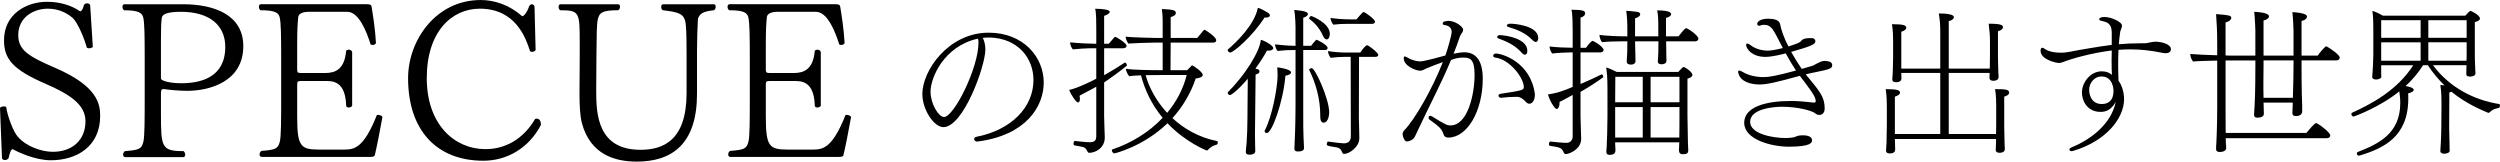
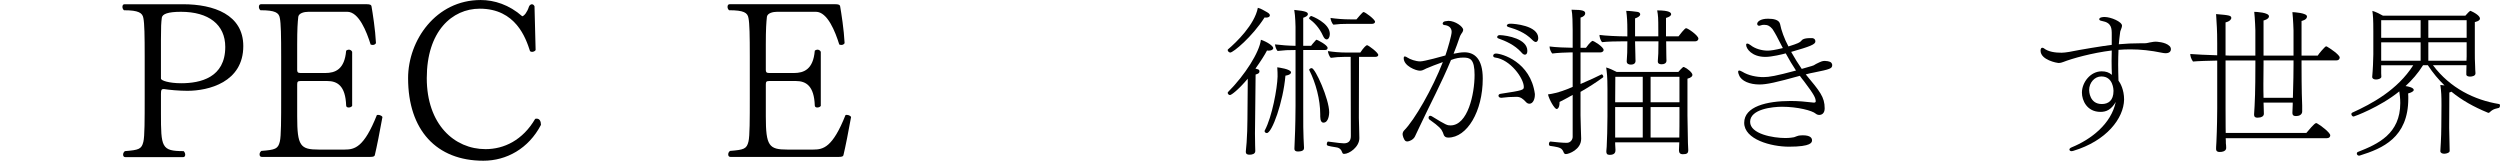
<svg xmlns="http://www.w3.org/2000/svg" id="b" width="280.735" height="18.146" viewBox="0 0 280.735 18.146">
  <g id="c">
-     <path d="M0,12.147c0-.125.25-.2.45-.2.125,0,.225.025.25.1.125.951.824,2.825,1.299,3.3.9,1.075,2.649,1.7,3.925,1.7,2.249,0,3.674-1.375,3.674-3.425,0-1.85-1.699-2.999-4.399-4.174C1.475,7.849.45,6.648.45,4.524.45,1.551,2.999.201,5.273.201c1.55,0,2.824.449,3.725,1.074.175-.025.3-.225.425-.7.05-.124.2-.2.35-.2.125,0,.275.051.35.176l.301,4.724c-.075.075-.25.149-.426.149-.1,0-.175-.024-.249-.074-.275-1.051-1.05-2.85-1.575-3.324-.575-.5-1.499-1.051-2.799-1.051-1.525,0-3.324.9-3.324,2.975,0,1.699,1.199,2.4,4.148,3.674,4.824,2.075,5.049,4.125,5.049,5.399,0,3.425-2.624,4.974-5.549,4.974-1.699,0-3.624-.875-4.273-1.25-.226.025-.325.475-.475,1.051-.101.1-.25.174-.4.174-.125,0-.25-.049-.325-.174l-.225-5.649Z" />
    <path d="M14.074,17.646c-.175,0-.249-.125-.249-.275s.05-.275.199-.4c1.575-.125,1.875-.225,2.075-1.049.149-.6.149-2.5.149-4.898v-4.649c0-2.399-.024-3.724-.149-4.349-.101-.575-.525-.875-2.175-.875-.125-.1-.175-.25-.175-.375,0-.175.075-.3.225-.3h6.573c3.475,0,6.773,1.175,6.773,4.698,0,4.074-3.924,5.024-6.273,5.024-.925,0-2.05-.101-2.649-.2-.25,0-.324.075-.324.55v2.175c0,3.824.05,4.248,2.549,4.248.125.125.175.275.175.4,0,.15-.075.275-.225.275h-6.499ZM18.074,8.823c0,.226.924.524,2.274.524,2.149,0,4.948-.624,4.948-4.073,0-2.524-1.874-3.949-4.974-3.949-1.475,0-2.074.25-2.149.649-.075.6-.1.975-.1,2.475v4.374Z" />
    <path d="M29.399,17.621c-.175,0-.25-.125-.25-.275,0-.149.05-.274.2-.399,1.574-.125,1.874-.225,2.074-1.05.15-.6.15-2.524.15-4.924v-4.599c0-2.399-.025-3.749-.15-4.349-.1-.6-.524-.875-2.175-.875-.125-.1-.175-.25-.175-.375,0-.175.075-.3.226-.3h11.896c.3,0,.5.05.525.25.125.725.425,2.599.499,4.124-.1.15-.225.199-.374.199-.075,0-.15-.024-.226-.049-.449-1.45-1.324-3.675-2.624-3.675h-4.349c-.5,0-1.075.149-1.15.55-.074.675-.125,1.4-.125,3.125v2.849c0,.226.051.351.375.351h2.774c1.125,0,2.175-.4,2.35-2.5.075-.075.2-.125.3-.125.15,0,.325.1.375.25v6.073c-.1.125-.25.175-.4.175-.149,0-.274-.074-.274-.225-.075-2.199-.975-2.75-2.125-2.75h-2.999c-.324,0-.375.101-.375.4v3.574c0,3.324.351,3.725,2.425,3.725h2.899c1.125,0,2.174-.226,3.624-3.875.05,0,.1-.024.125-.024.274,0,.5.175.5.25-.275,1.55-.65,3.424-.85,4.249-.025.15-.125.225-.551.225h-12.146Z" />
    <path d="M60.146,5.624c-.075.125-.25.2-.4.2-.074,0-.149-.025-.225-.075-.475-1.475-1.6-4.774-5.648-4.774-3.1,0-5.949,2.525-5.949,7.799,0,5.199,3.1,7.973,6.599,7.973,2.074,0,4.174-1,5.574-3.398.074-.025.125-.025.175-.025.325,0,.475.3.475.699-1.399,2.675-3.874,4.025-6.474,4.025-5.248,0-8.447-3.425-8.447-9.273,0-4.249,3.124-8.773,8.147-8.773,1.524,0,3.199.525,4.674,1.825.226-.05.55-.45.75-1.075.05-.149.2-.274.325-.274s.225.075.3.225l.125,4.924Z" />
-     <path d="M77.096,5.924c0-1.85-.025-3.174-.175-3.648-.225-.75-.8-.926-2.475-1.125-.149-.075-.2-.225-.2-.375s.075-.3.226-.3h5.673c.15,0,.226.125.226.274,0,.15-.05.301-.2.4-1.225.125-1.6.375-1.8.975-.05.925-.1,2.399-.1,3.6v4.799c0,5.598-2.749,7.623-6.773,7.623-2.35,0-5.174-.725-6.148-4.299-.225-.875-.275-2.075-.275-3.4l.025-4.123v-1.449c0-3.5,0-3.725-2.199-3.725-.125-.1-.175-.25-.175-.375,0-.175.074-.3.225-.3h6.448c.15,0,.226.125.226.274,0,.15-.051.301-.2.4-1.774,0-2.125.25-2.3,1.05-.125.6-.125,1.725-.149,4.124l-.025,3.898c0,2.625.175,6.599,4.974,6.599,2.524,0,5.174-1.024,5.174-6.374v-4.523Z" />
    <path d="M82.024,17.621c-.175,0-.25-.125-.25-.275,0-.149.05-.274.2-.399,1.574-.125,1.874-.225,2.074-1.05.15-.6.15-2.524.15-4.924v-4.599c0-2.399-.025-3.749-.15-4.349-.1-.6-.524-.875-2.175-.875-.125-.1-.175-.25-.175-.375,0-.175.075-.3.226-.3h11.896c.3,0,.5.05.525.25.125.725.425,2.599.499,4.124-.1.15-.225.199-.374.199-.075,0-.15-.024-.226-.049-.449-1.45-1.324-3.675-2.624-3.675h-4.349c-.5,0-1.075.149-1.15.55-.074.675-.125,1.4-.125,3.125v2.849c0,.226.051.351.375.351h2.774c1.125,0,2.175-.4,2.35-2.5.075-.075.2-.125.3-.125.15,0,.325.1.375.25v6.073c-.1.125-.25.175-.4.175-.149,0-.274-.074-.274-.225-.075-2.199-.975-2.75-2.125-2.75h-2.999c-.324,0-.375.101-.375.4v3.574c0,3.324.351,3.725,2.425,3.725h2.899c1.125,0,2.174-.226,3.624-3.875.05,0,.1-.024.125-.024.274,0,.5.175.5.25-.275,1.55-.65,3.424-.85,4.249-.025.15-.125.225-.551.225h-12.146Z" />
-     <path d="M110.651,5.561c0,1.855-2.467,8.715-4.718,8.715-1.044,0-2.358-1.945-2.358-3.727,0-2.594,2.898-6.879,7.454-6.879,3.871,0,6.176,2.719,6.176,5.6,0,2.684-1.98,5.941-7.473,6.627h-.036c-.161,0-.306-.145-.306-.289,0-.107.09-.216.288-.252,3.907-.773,6.374-3.33,6.374-6.373,0-2.432-1.711-4.664-4.88-4.771-.27,0-.54.018-.81.035.197.396.288.847.288,1.314ZM109.751,4.354c-3.781.864-5.258,4.394-5.258,5.942,0,1.35.9,2.844,1.513,2.844,1.116,0,3.871-5.51,3.871-8.336,0-.127,0-.234-.019-.307-.018-.054-.036-.107-.036-.162l-.071.019Z" />
-     <path d="M123.105,9.738c-.54.324-1.351.701-1.873,1.008.019.127.036.252.036.342,0,.343-.126.414-.216.414-.198,0-.756-.791-.99-1.404.918-.18,2.719-1.08,3.043-1.26v-3.422h-.648c-.378,0-1.549.072-1.98.127-.126-.108-.306-.504-.306-.738v-.055c.72.09,2.196.162,2.755.162h.18v-1.639c0-.684,0-1.836-.126-2.286h.18c.559,0,1.459.091,1.459.343,0,.215-.505.414-.631.449v3.133h.522c.648-.773.666-.773.721-.773.126,0,1.278.701,1.278,1.008,0,.18-.198.27-.396.27h-2.125v3.025c.9-.504,1.873-1.116,2.305-1.404.019-.018.036-.018.036-.018.108,0,.216.197.216.306,0,.019,0,.036-.018.054-.72.595-1.656,1.279-2.539,1.873v3.816c0,.721.072,1.98.072,2.323v.054c0,1.152-1.026,1.711-1.729,1.711-.216,0-.18-.145-.342-.379-.072-.09-.145-.197-.271-.233-.18-.071-.63-.144-1.044-.216-.09-.018-.126-.108-.126-.217,0-.125.072-.287.162-.287h.018c.576.072,1.225.144,1.656.144.559,0,.721-.233.721-.702v-5.527ZM131.46,4.787l-.019,3.096h1.873c.036-.053.126-.125.216-.215.09-.091.181-.199.252-.271.036-.036.072-.054.091-.054.107,0,1.188.738,1.188,1.062,0,.197-.216.342-.792.414-.558,1.656-1.44,3.15-2.61,4.447,1.26,1.17,2.935,2.16,5.005,2.574.055.018.091.09.091.162,0,.107-.055.234-.162.252-.271.055-.703.27-.955.594-.035.037-.09.055-.126.055-.018,0-2.376-.918-4.411-3.061-2.701,2.61-5.905,3.385-5.978,3.385-.108,0-.271-.198-.271-.342,0-.055.019-.091.072-.109,2.089-.701,4.087-1.908,5.636-3.547-1.261-1.512-2.017-3.168-2.431-4.771-.559.019-1.08.055-1.314.109-.145-.127-.36-.559-.396-.848.757.145,3.043.162,3.8.162h.342v-3.096h-.954c-.522,0-2.575.071-2.899.107-.126-.162-.306-.54-.306-.774.432.072,2.935.144,3.385.144h.774v-1.943c0-.451-.018-.738-.09-1.297,1.513.036,1.566.216,1.566.45,0,.198-.162.323-.576.45v2.34h2.989c.72-.881.737-.918.81-.918.019,0,.036.019.054.019.234.126,1.261.81,1.261,1.152,0,.144-.09.271-.324.271h-4.789ZM130.397,8.424s-.847,0-1.746.018c.342,1.279,1.134,2.846,2.412,4.231,1.026-1.224,1.801-2.665,2.197-4.249h-2.863Z" />
    <path d="M142.275,1.365c.234.127.324.252.324.36,0,.144-.162.252-.432.252-.055,0-.108-.019-.162-.019-1.404,2.197-3.529,3.943-3.854,3.943-.126,0-.288-.144-.288-.27,0-.036,0-.055.036-.09.918-.774,2.989-2.773,3.349-4.664.217.055.379.127.54.217l.486.27ZM140.943,13.43c0,.306-.018.81-.018,1.566,0,.377,0,.81.018,1.314,0,.18.018.432.018.647,0,.343-.378.414-.63.414-.216,0-.432-.036-.432-.323v-.055c.018-.342.071-.666.09-1.008.054-.847.09-1.711.09-2.557,0,0,.036-3.709.036-4.195v-.396c-1.062,1.26-1.837,1.836-1.999,1.836-.126,0-.252-.125-.252-.252,0-.035.019-.072.054-.107,1.873-1.873,3.512-4.447,3.674-5.852.702.233,1.386.701,1.386.936,0,.18-.216.289-.54.289-.054,0-.107-.019-.162-.019-.233.468-.72,1.224-1.296,2.034.072.018.144.036.198.055.144.035.252.09.252.252,0,.197-.126.27-.433.359l-.054,5.061ZM142.258,14.941c-.126,0-.252-.09-.252-.216,0-.019,0-.054.018-.072.828-1.548,1.404-4.735,1.44-6.05,0-.27,0-.611-.036-1.045.145.019,1.549.199,1.549.576,0,.055-.036.271-.63.361-.253,2.971-1.513,6.445-2.089,6.445ZM145.48,5.615c-.918,0-1.152.018-2.017.107-.144-.145-.27-.504-.288-.738.774.09,1.423.145,2.305.162v-2.125s-.018-1.242-.144-1.908c1.386.126,1.53.288,1.53.469,0,.215-.271.324-.522.414v3.15h.883c.036-.054.107-.126.18-.234.378-.449.396-.449.45-.449.036,0,1.225.576,1.225.918,0,.126-.072.234-.288.234h-2.449v6.248c0,2.305,0,2.862.036,3.637,0,.18.054.9.054,1.116,0,.161-.071.396-.702.396-.197,0-.378-.072-.378-.306v-.054s.019-.469.036-.883c.072-1.387.09-3.421.09-3.906v-6.248ZM148.577,4.049c-.45-1.009-1.062-1.566-1.548-1.928-.019-.018-.019-.035-.019-.071,0-.091.126-.253.253-.253,0,0,2.07.757,2.07,2.018,0,.359-.162.611-.36.611-.126,0-.271-.107-.396-.377ZM148.254,13.087v-.252c0-1.639-.486-3.493-1.225-4.952,0-.018-.019-.035-.019-.035,0-.108.162-.198.288-.198.396,0,1.963,3.476,1.963,4.97,0,.162-.054,1.152-.648,1.152-.197,0-.359-.198-.359-.685ZM151.675,6.389h-.757c-.612,0-.882.036-1.477.108-.162-.144-.306-.522-.323-.757.63.09,1.278.162,2.16.162h1.477c.378-.576.666-.828.756-.828.145,0,1.261.828,1.261,1.099,0,.144-.162.216-.342.216h-1.819l-.018,6.86c0,.216.054,1.71.054,2.269,0,.99-1.134,1.765-1.71,1.765-.09,0-.162-.036-.198-.126-.126-.36-.307-.559-.685-.612-1.008-.162-1.062-.181-1.062-.36,0-.125.071-.306.144-.287,1.135.162,1.62.197,1.782.197.505,0,.774-.27.774-.811l-.018-8.895ZM151.314,2.68c-.612,0-.99.018-1.585.09-.161-.144-.306-.521-.323-.756.63.09,1.386.162,2.269.162h.647c.108-.126.685-.828.793-.828.18,0,1.296.828,1.296,1.098,0,.145-.162.234-.342.234h-2.755Z" />
    <path d="M160.204,7.668c-.45.233-.541.27-.774.27-.414,0-1.801-.521-1.801-1.404,0-.145.054-.198.126-.198s.18.054.288.126c.288.198.937.432,1.44.432.45,0,2.521-.576,2.827-.666.27-.773.702-2.286.702-2.646,0-.486-.36-.738-.847-.773-.09-.019-.162-.091-.162-.162,0-.037.019-.072.036-.109.036-.09.162-.144.324-.162.108-.018.198-.035.288-.035.756,0,1.656.648,1.656,1.008,0,.09-.036.18-.09.271-.036.054-.072.126-.126.181-.09.144-.144.27-.162.323-.216.648-.45,1.278-.702,1.909.433-.09.864-.162,1.206-.162,1.135,0,2.071.72,2.071,2.953,0,3.69-1.765,6.625-3.871,6.625-.234,0-.433-.072-.522-.342-.054-.162-.108-.307-.198-.45-.072-.144-.234-.414-1.404-1.242-.072-.054-.09-.126-.09-.216,0-.108.072-.198.18-.198.055,0,.108.019.181.054,1.638,1.008,1.746,1.026,2.106,1.026,1.927,0,2.7-3.493,2.7-5.671,0-1.801-.521-1.945-1.26-1.945-.414,0-.828.055-1.387.27-1.08,2.611-2.358,4.988-3.529,7.49-.107.252-.414.847-.521,1.1-.181.377-.667.558-.847.558-.072,0-.18-.019-.216-.054-.216-.181-.324-.631-.324-.775,0-.125.072-.305.162-.396,1.188-1.188,3.205-4.718,4.357-7.688-.54.18-1.585.594-1.818.703ZM171.367,11.467c-.324-.36-.631-.594-1.045-.594-.666,0-1.134.035-1.71.107h-.036c-.198,0-.306-.107-.306-.234,0-.09.071-.197.252-.216,2.521-.378,2.593-.433,2.593-.774,0-.954-1.513-3.078-3.224-3.295-.144-.018-.216-.107-.216-.197,0-.127.108-.253.307-.253.647,0,3.889.919,4.375,4.538v.09c0,.504-.216,1.008-.612,1.008-.126,0-.271-.055-.378-.18ZM170.845,5.885c-.774-.864-1.782-1.278-2.574-1.566-.108-.036-.145-.09-.145-.162,0-.107.108-.216.288-.216.883.036,3.097.433,3.097,1.765,0,.432-.233.432-.27.432-.108,0-.234-.054-.396-.252ZM172.069,4.48c-.828-.846-1.818-1.188-2.665-1.44-.126-.036-.198-.108-.198-.162,0-.108.145-.216.343-.216h.126c.27,0,3.061.18,3.061,1.62,0,.288-.144.433-.271.433-.107,0-.233-.072-.396-.234Z" />
    <path d="M176.602,10.656c-.469.27-.973.54-1.477.793v.107c0,.234-.055.486-.162.594-.036.055-.09.09-.162.09-.234,0-.828-1.025-.973-1.639,1.135-.144,2.251-.611,2.773-.846v-3.871h-.252c-.36,0-1.603.055-2.035.126-.126-.108-.306-.504-.306-.738v-.054c.63.09,1.926.145,2.593.145v-1.98c0-.667-.019-1.838-.126-2.287h.18c1.026,0,1.351.125,1.351.378v.036c0,.18-.162.359-.522.468v3.386h.612c.45-.648.72-.775.72-.775.181,0,1.261.685,1.261,1.027,0,.162-.18.27-.378.27h-2.215v3.547c1.026-.432,1.854-.828,2.358-1.08h.036c.072,0,.162.162.162.252,0,.055-.018.072-.036.09-.792.576-1.603,1.099-2.521,1.621v2.646c0,.702.072,2.25.072,2.593v.036c0,1.206-1.387,1.711-1.711,1.711-.126,0-.18-.055-.233-.145-.055-.126-.108-.27-.217-.379-.18-.233-.702-.305-1.332-.396-.09-.019-.126-.108-.126-.216,0-.126.072-.27.162-.27h.018c.595.071,1.387.144,1.818.144.45,0,.667-.396.667-.667v-4.717ZM187.099,4.643c0,.396.018,1.116.018,1.459,0,.449.019.558.019.701,0,.324-.288.414-.541.414-.216,0-.432-.054-.432-.324v-.035c0-.162.018-.433.054-.865.019-.558.019-1.008.019-1.35h-2.629c0,.378.018,1.135.036,1.494,0,.45.018.559.018.703,0,.107-.036.414-.522.414-.216,0-.468-.072-.468-.361v-.018c.054-.54.072-1.26.072-2.232h-.63c-.595,0-1.603.018-2.197.09-.18-.145-.306-.576-.306-.811.612.09,2.088.162,2.971.162h.162v-.648c0-1.008-.036-1.584-.126-2.215.414,0,.936.072,1.225.109.161.018.342.09.342.287,0,.162-.198.324-.576.451v2.016h2.61v-.611c0-1.549-.018-1.693-.126-2.305,1.423,0,1.566.27,1.566.432s-.198.307-.576.414v2.07h1.404c.091-.125.702-.918.847-.918.216,0,1.387.828,1.387,1.17,0,.181-.162.307-.36.307h-3.259ZM181.373,15.986v.197c0,.162.035.541.035.648,0,.198-.018.559-.647.559-.307,0-.378-.145-.378-.36v-.072c.035-.233.054-.774.054-.882.018-.234.072-1.729.072-3.008v-3.096c0-1.387-.072-1.891-.145-2.396.342.091.847.324,1.188.505h6.914c.162-.181.342-.396.504-.523.036-.035.055-.035.072-.035.036,0,.054,0,.09.018.324.127.918.612.918.865,0,.144-.107.305-.558.432v4.123c0,.217.036,2.484.054,3.098.019.197.036.737.036.791,0,.361-.144.469-.612.469-.306,0-.432-.162-.432-.45,0-.252.018-.685.036-.882h-7.202ZM184.47,8.621h-3.079l-.018,2.863h3.097v-2.863ZM184.47,12.025h-3.097v3.42h3.097v-3.42ZM188.593,8.621h-3.241v2.863h3.241v-2.863ZM188.593,12.025h-3.241v3.42h3.224c.018-.701.018-1.98.018-2.178v-1.242Z" />
    <path d="M203.388,7.434c.271-.072.307-.108.54-.252.612-.307.738-.342.99-.342.234,0,.45.053.54.09.162.053.253.162.288.342v.035c0,.396-.252.469-2.017.828-.306.055-.63.127-.954.217,1.585,1.908,2.125,2.539,2.125,3.816,0,.595-.36.738-.612.738-.144,0-.288-.053-.396-.144-.378-.342-2.034-.774-3.78-.774-1.045,0-3.584.252-3.584,1.693,0,1.367,2.575,1.818,3.962,1.818.485,0,.882-.072.972-.09.162-.055.486-.199.666-.199.108,0,.198-.018.307-.018.882,0,1.044.324,1.044.559s-.054.721-2.593.721c-1.998,0-5.023-.811-5.023-2.684,0-1.818,2.503-2.449,5.222-2.449.828,0,1.675.072,2.575.181h.054c.108,0,.18-.054.18-.126,0-.396-.162-.738-1.314-2.269-.161-.181-.306-.396-.468-.612-2.665.738-3.709.973-4.537.973-1.08,0-2.035-.379-2.287-1.045-.072-.162-.107-.288-.107-.378s.054-.144.126-.144c.071,0,.198.054.359.144.667.414,1.585.595,2.359.595.647,0,1.386-.127,3.655-.738-.396-.595-.793-1.261-1.152-1.928-.324.091-1.549.396-2.287.396-1.513,0-2.16-.918-2.16-1.35,0-.09.035-.145.126-.145.09,0,.216.055.378.18.486.396,1.26.613,1.908.613.324,0,.828-.072,1.711-.289-.631-1.26-.919-1.764-1.171-2.143-.288-.342-.54-.468-.937-.468-.144,0-.27.019-.396.071-.054.019-.108.037-.145.037-.144,0-.233-.09-.233-.217,0-.234.359-.576,1.206-.576.63,0,1.261.108,1.368.612.126.667.469,1.639.937,2.503,1.152-.36,1.261-.45,1.423-.612.107-.144.27-.324,1.044-.324h.198c.107,0,.359.072.359.378,0,.324-.576.559-2.719,1.17.396.703.811,1.369,1.188,1.909l1.062-.306Z" />
-     <path d="M224.143,15.607h-11.361c0,.217.018.396.018.522,0,.433.019.522.019.666,0,.216-.145.433-.595.433-.197,0-.432-.036-.432-.324v-.018c0-.162.036-.433.054-.865.019-.449.036-1.62.036-1.998v-2.07c0-.648-.018-1.117-.126-1.945,1.387,0,1.603.145,1.603.414,0,.162-.216.324-.576.433v4.194h5.096v-6.859h-4.375c0,.379.018.486.018.612,0,.216-.145.433-.594.433-.198,0-.433-.037-.433-.324v-.019c0-.162.036-.433.054-.864.019-.45.036-1.188.036-1.566v-1.854c0-.647-.018-1.134-.126-1.891,1.387,0,1.603.144,1.603.414,0,.162-.198.324-.558.433v4.141h4.375v-3.781c0-1.188-.019-1.458-.162-2.412,1.656,0,1.692.324,1.692.414,0,.197-.234.378-.576.449v5.33h4.609c0-.449.018-1.08.018-1.404v-1.746c0-.648-.054-1.027-.144-1.891h.144c1.44,0,1.459.234,1.459.414,0,.162-.198.324-.559.432v2.971c0,.343.036,1.045.036,1.441,0,.432.036.558.036.701,0,.108-.036.451-.594.451-.198,0-.433-.055-.433-.343v-.019c0-.107.019-.287.019-.521h-4.592v6.859h5.312c0-.377.018-.773.018-.972v-2.196c0-1.17-.107-1.765-.126-1.873,1.171,0,1.585.036,1.585.414,0,.162-.198.324-.559.433v3.403c0,.342.036,1.332.036,1.729,0,.432.036.594.036.738,0,.107-.036.432-.594.432-.198,0-.433-.055-.433-.342v-.019c0-.161.036-.45.036-.882v-.307Z" />
    <path d="M237.137,3.922c0-.738,0-1.368-1.098-1.566-.217-.035-.307-.107-.307-.197,0-.217.414-.252.595-.252.72,0,1.962.539,1.962.972,0,.162-.09.36-.144.505-.036.09-.072.197-.072.287-.054.414-.107.847-.144,1.297.792-.072,1.584-.108,2.395-.108h.486c.324,0,.486-.09.792-.126.18-.036.306-.055.468-.055.019,0,1.081.019,1.549.486.09.072.162.217.162.361,0,.18-.108.449-.595.449-.126,0-.27-.018-.432-.054-1.206-.252-2.377-.378-3.529-.378-.45,0-.882.018-1.332.054-.019.522-.036,1.062-.036,1.639s.018,1.171.036,1.818c.198.252.63,1.009.63,2.124-.036,2.107-1.98,4.646-5.708,5.762-.071.019-.126.037-.18.037-.162,0-.252-.09-.252-.181,0-.09.072-.18.252-.252,2.161-.882,4.43-2.61,4.951-5.095-.521.899-1.098,1.115-1.71,1.115-1.53,0-2.089-1.296-2.089-2.16,0-1.152.954-2.395,2.215-2.395.468,0,.811.107,1.152.396-.019-.414-.036-.99-.036-1.566,0-.415.018-.829.018-1.171-2.214.271-4.447.899-5.455,1.296-.126.055-.324.108-.54.108-.108,0-1.999-.324-1.999-1.386,0-.234.09-.324.198-.324.054,0,.108.018.162.053.522.414,1.314.505,1.999.505.18,0,.54-.036.846-.091,1.332-.27,3.764-.666,4.789-.791v-1.117ZM237.335,10.206c0-.108-.036-1.62-1.351-1.62h-.035c-.721,0-1.351.684-1.351,1.53,0,.108.036,1.566,1.422,1.566.721,0,1.314-.378,1.314-1.477Z" />
    <path d="M249.934,15.518c.018.198.018.379.018.576.019.18.036.288.036.522,0,.09-.036.45-.738.45-.197,0-.396-.055-.396-.342v-.037s0-.324.036-.756c.071-1.477.09-3.223.09-3.745v-5.384c-.99.019-2.197.055-2.719.108-.216-.288-.307-.63-.307-.847.576.055,1.854.108,3.025.145v-1.332c0-1.639-.054-1.999-.126-3.295,1.494.125,1.71.162,1.71.449,0,.037-.054.342-.647.486v3.709c.288.019.558.019.773.019h2.575v-2.845s-.036-1.261-.126-2.07c.234,0,1.656.071,1.656.504,0,.324-.594.468-.612.468v3.943h3.367v-2.81s-.036-1.26-.126-2.07c.198,0,1.639.09,1.639.486,0,.36-.522.486-.612.504v3.89h1.818c.09-.181.828-1.044.937-1.044.036,0,.072.018.107.035.324.18,1.423.918,1.423,1.225,0,.162-.108.324-.378.324h-3.907v.45c0,.485,0,3.024.072,4.628v.666c0,.306-.307.486-.505.486-.071,0-.144.018-.197.018-.217,0-.396-.055-.396-.36v-.036l.036-.9v-.216h-3.277c0,.198.019.396.019.576s.018.45.018.685c0,.287-.324.414-.522.414-.071,0-.144.018-.197.018-.217,0-.379-.054-.379-.359v-.037l.055-.9c.09-1.439.09-4.177.09-4.681v-.45h-3.349v5.401c0,2.125.018,2.61.018,2.737h9.057c.252-.307.918-1.099,1.08-1.099.036,0,.072,0,.108.019.468.252,1.494,1.062,1.494,1.35,0,.162-.107.324-.396.324h-11.344ZM257.478,10.98c.055-1.44.072-3.312.072-3.745v-.45h-3.367v.45c0,.252-.018,1.152-.018,2.179,0,.504,0,1.062.018,1.566h3.295Z" />
    <path d="M276.954,8.01l.019-.685h-3.764c1.927,2.575,4.664,3.907,7.418,4.357.091.019.108.09.108.162,0,.126-.054.252-.126.271-.108.035-.234.053-.414.107s-.396.162-.63.396c-.036.035-.091.054-.126.054-.036,0-.072-.019-.108-.036-1.53-.63-2.863-1.368-4.052-2.34-.107.053-.197.09-.233.09,0,.684-.019,3.961-.019,3.961,0,.216.036,1.477.036,1.656,0,.072.019.883.019.936.018.199-.343.324-.612.324-.216,0-.433-.09-.433-.287v-.037s.108-1.584.108-2.736c0,0,.018-2.16.018-2.395,0-1.08-.018-1.459-.126-2.269.145.019.307.036.469.054-.666-.648-1.297-1.387-1.873-2.269h-.54c-.558.9-1.242,1.675-1.963,2.341.307.036.919.18.919.432,0,.162-.288.307-.631.396.019.198.019.379.019.559,0,4.411-2.899,5.617-5.438,6.41-.036.018-.072.018-.091.018-.161,0-.252-.127-.252-.252,0-.072.036-.127.108-.162,2.305-.9,4.771-2.053,4.771-5.492,0-.504-.054-.936-.108-1.314-2.196,1.783-5.077,2.827-5.131,2.827-.162,0-.252-.181-.252-.271,0-.072.018-.125.09-.162,2.215-1.008,5.077-2.538,6.859-5.329h-3.601v.9c0,.09.018.343.018.378.019.198-.324.324-.594.324-.234,0-.433-.09-.433-.288v-.019c.072-.72.126-1.998.126-2.52v-2.576c0-1.367-.035-1.8-.107-2.305.378.109.882.361,1.188.541h9.255c.144-.162.468-.541.576-.541.018,0,.035,0,.054.019.414.181,1.008.54,1.008.847,0,.145-.126.287-.576.396v3.438c0,.414,0,.937.036,1.548,0,.09.019.631.036.738v.037c0,.287-.378.359-.612.359-.216,0-.414-.072-.414-.234v-.359ZM271.822,2.266h-4.429v1.98h4.429v-1.98ZM271.822,4.75h-4.429v2.071h4.429v-2.071ZM276.99,2.266h-4.303v1.98h4.303v-1.98ZM276.99,6.354v-1.604h-4.303v2.071h4.285l.018-.468Z" />
  </g>
</svg>